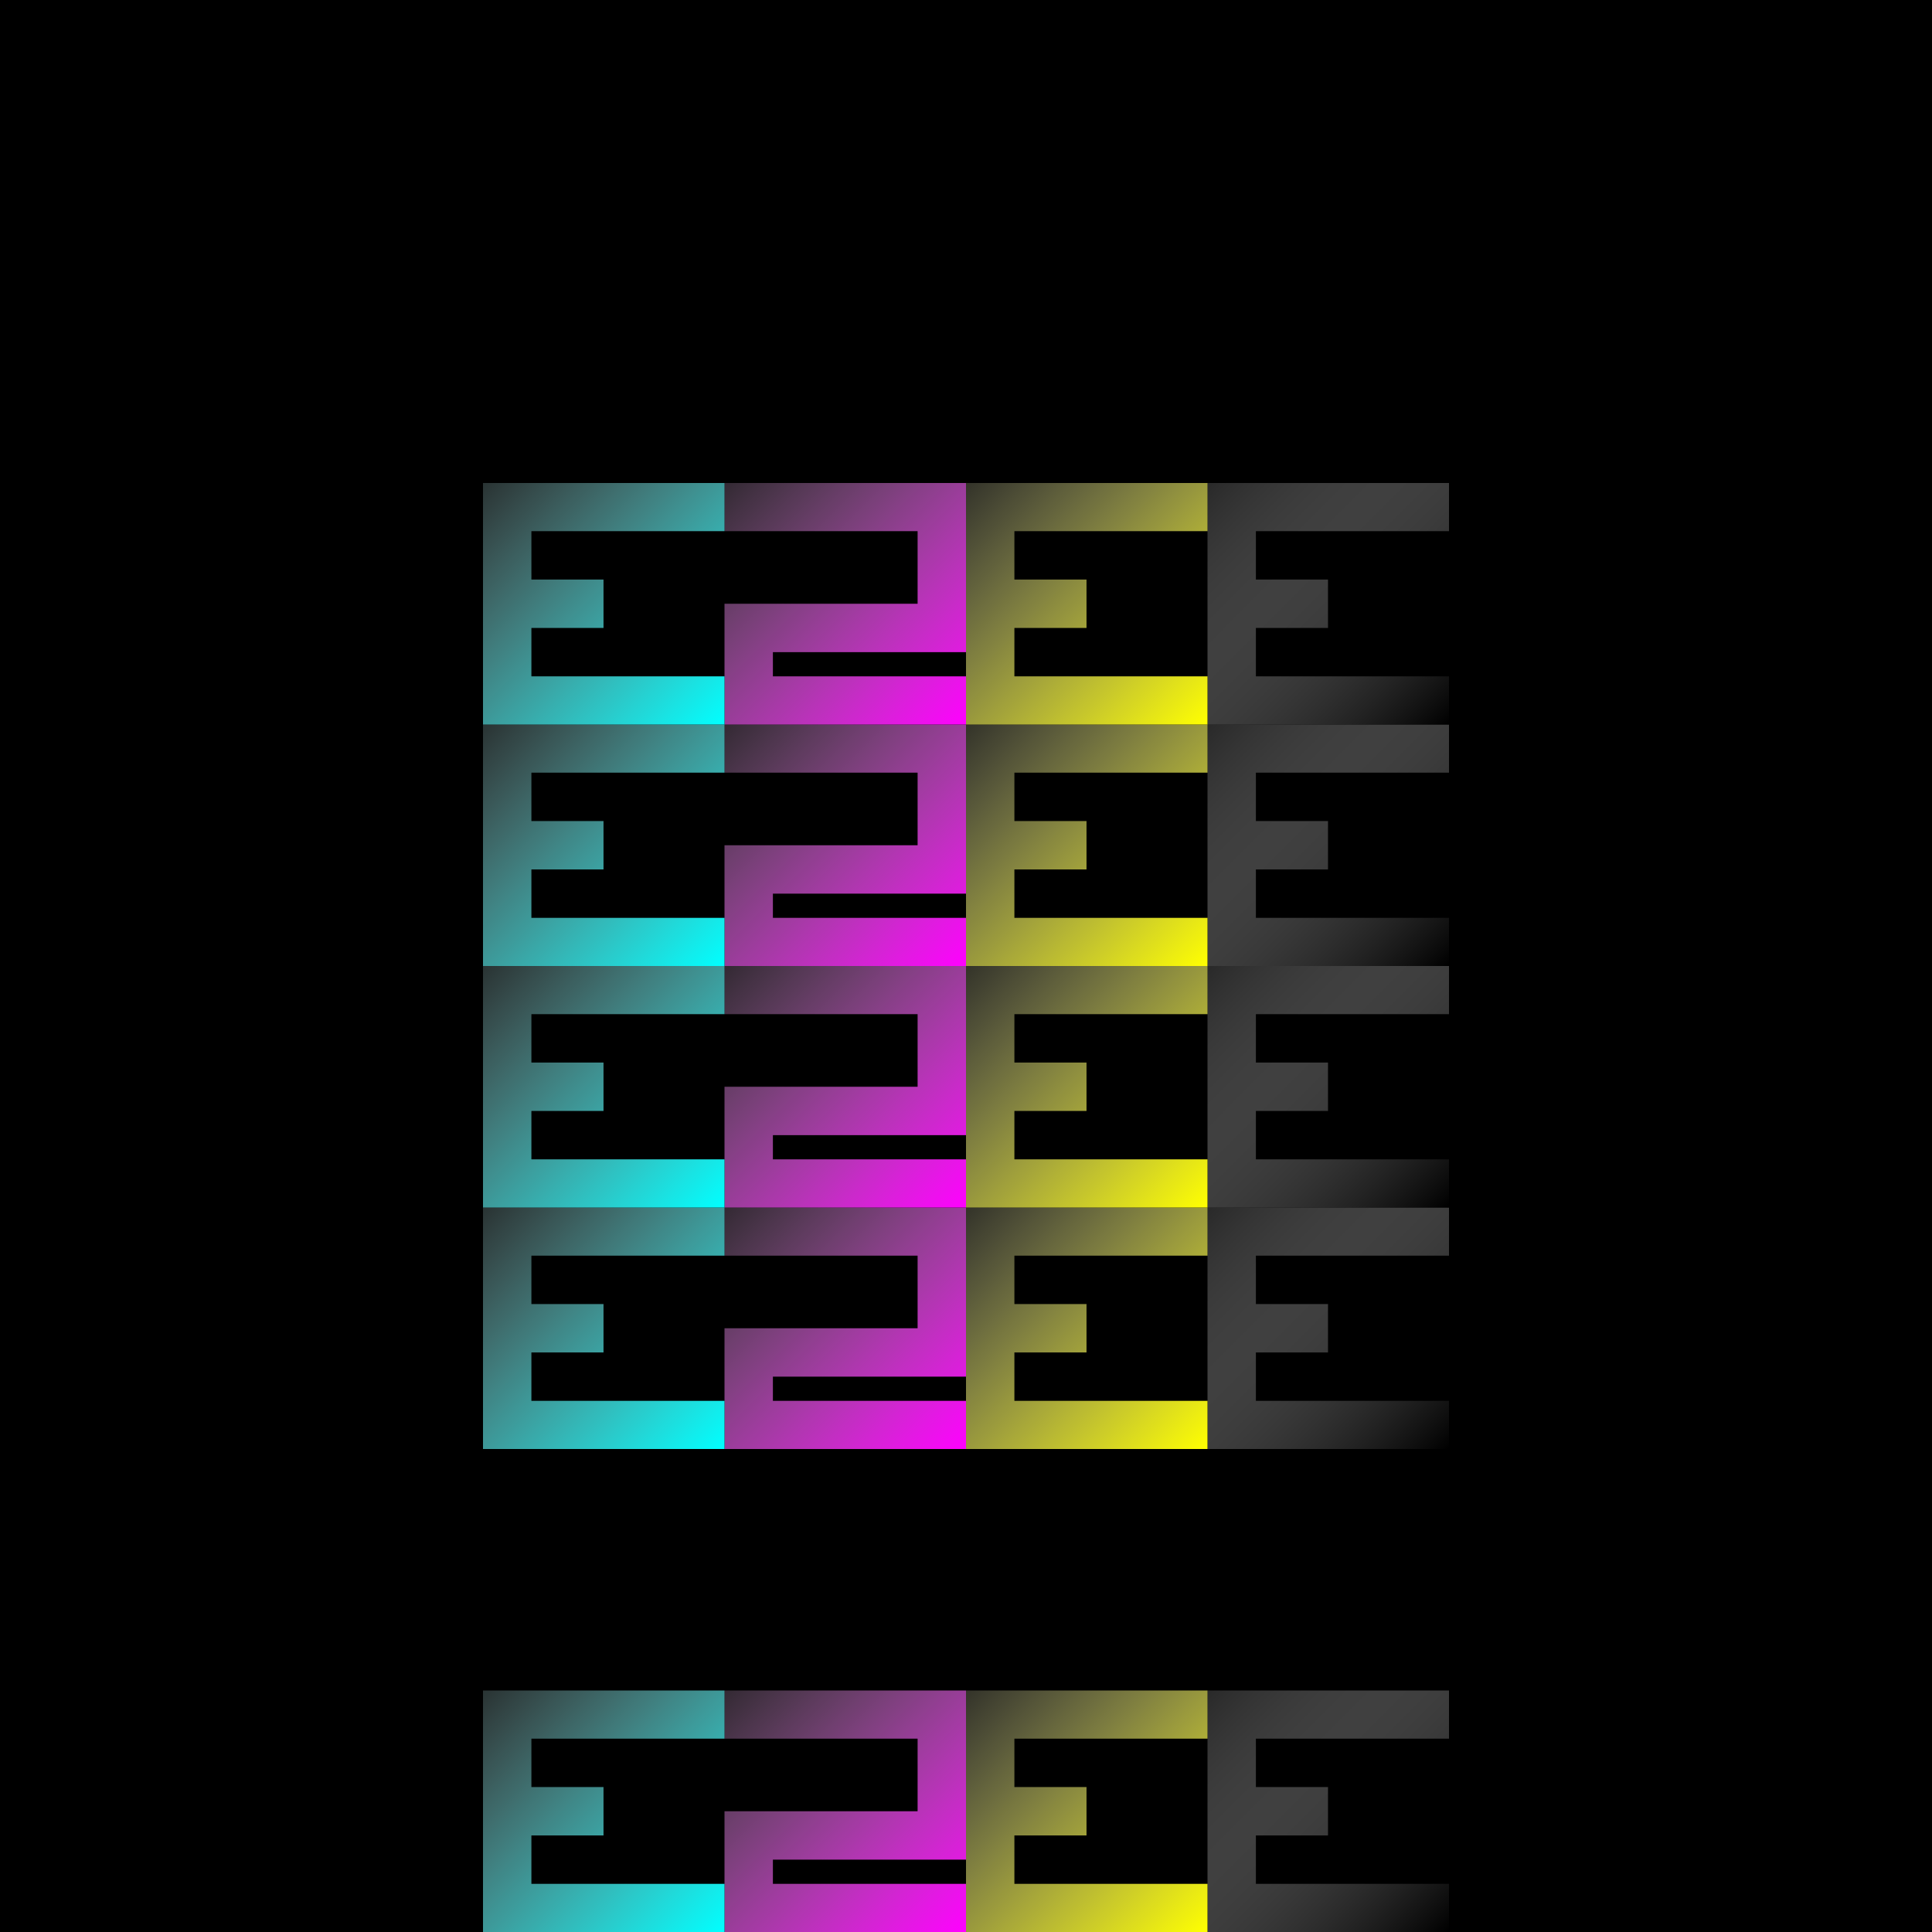
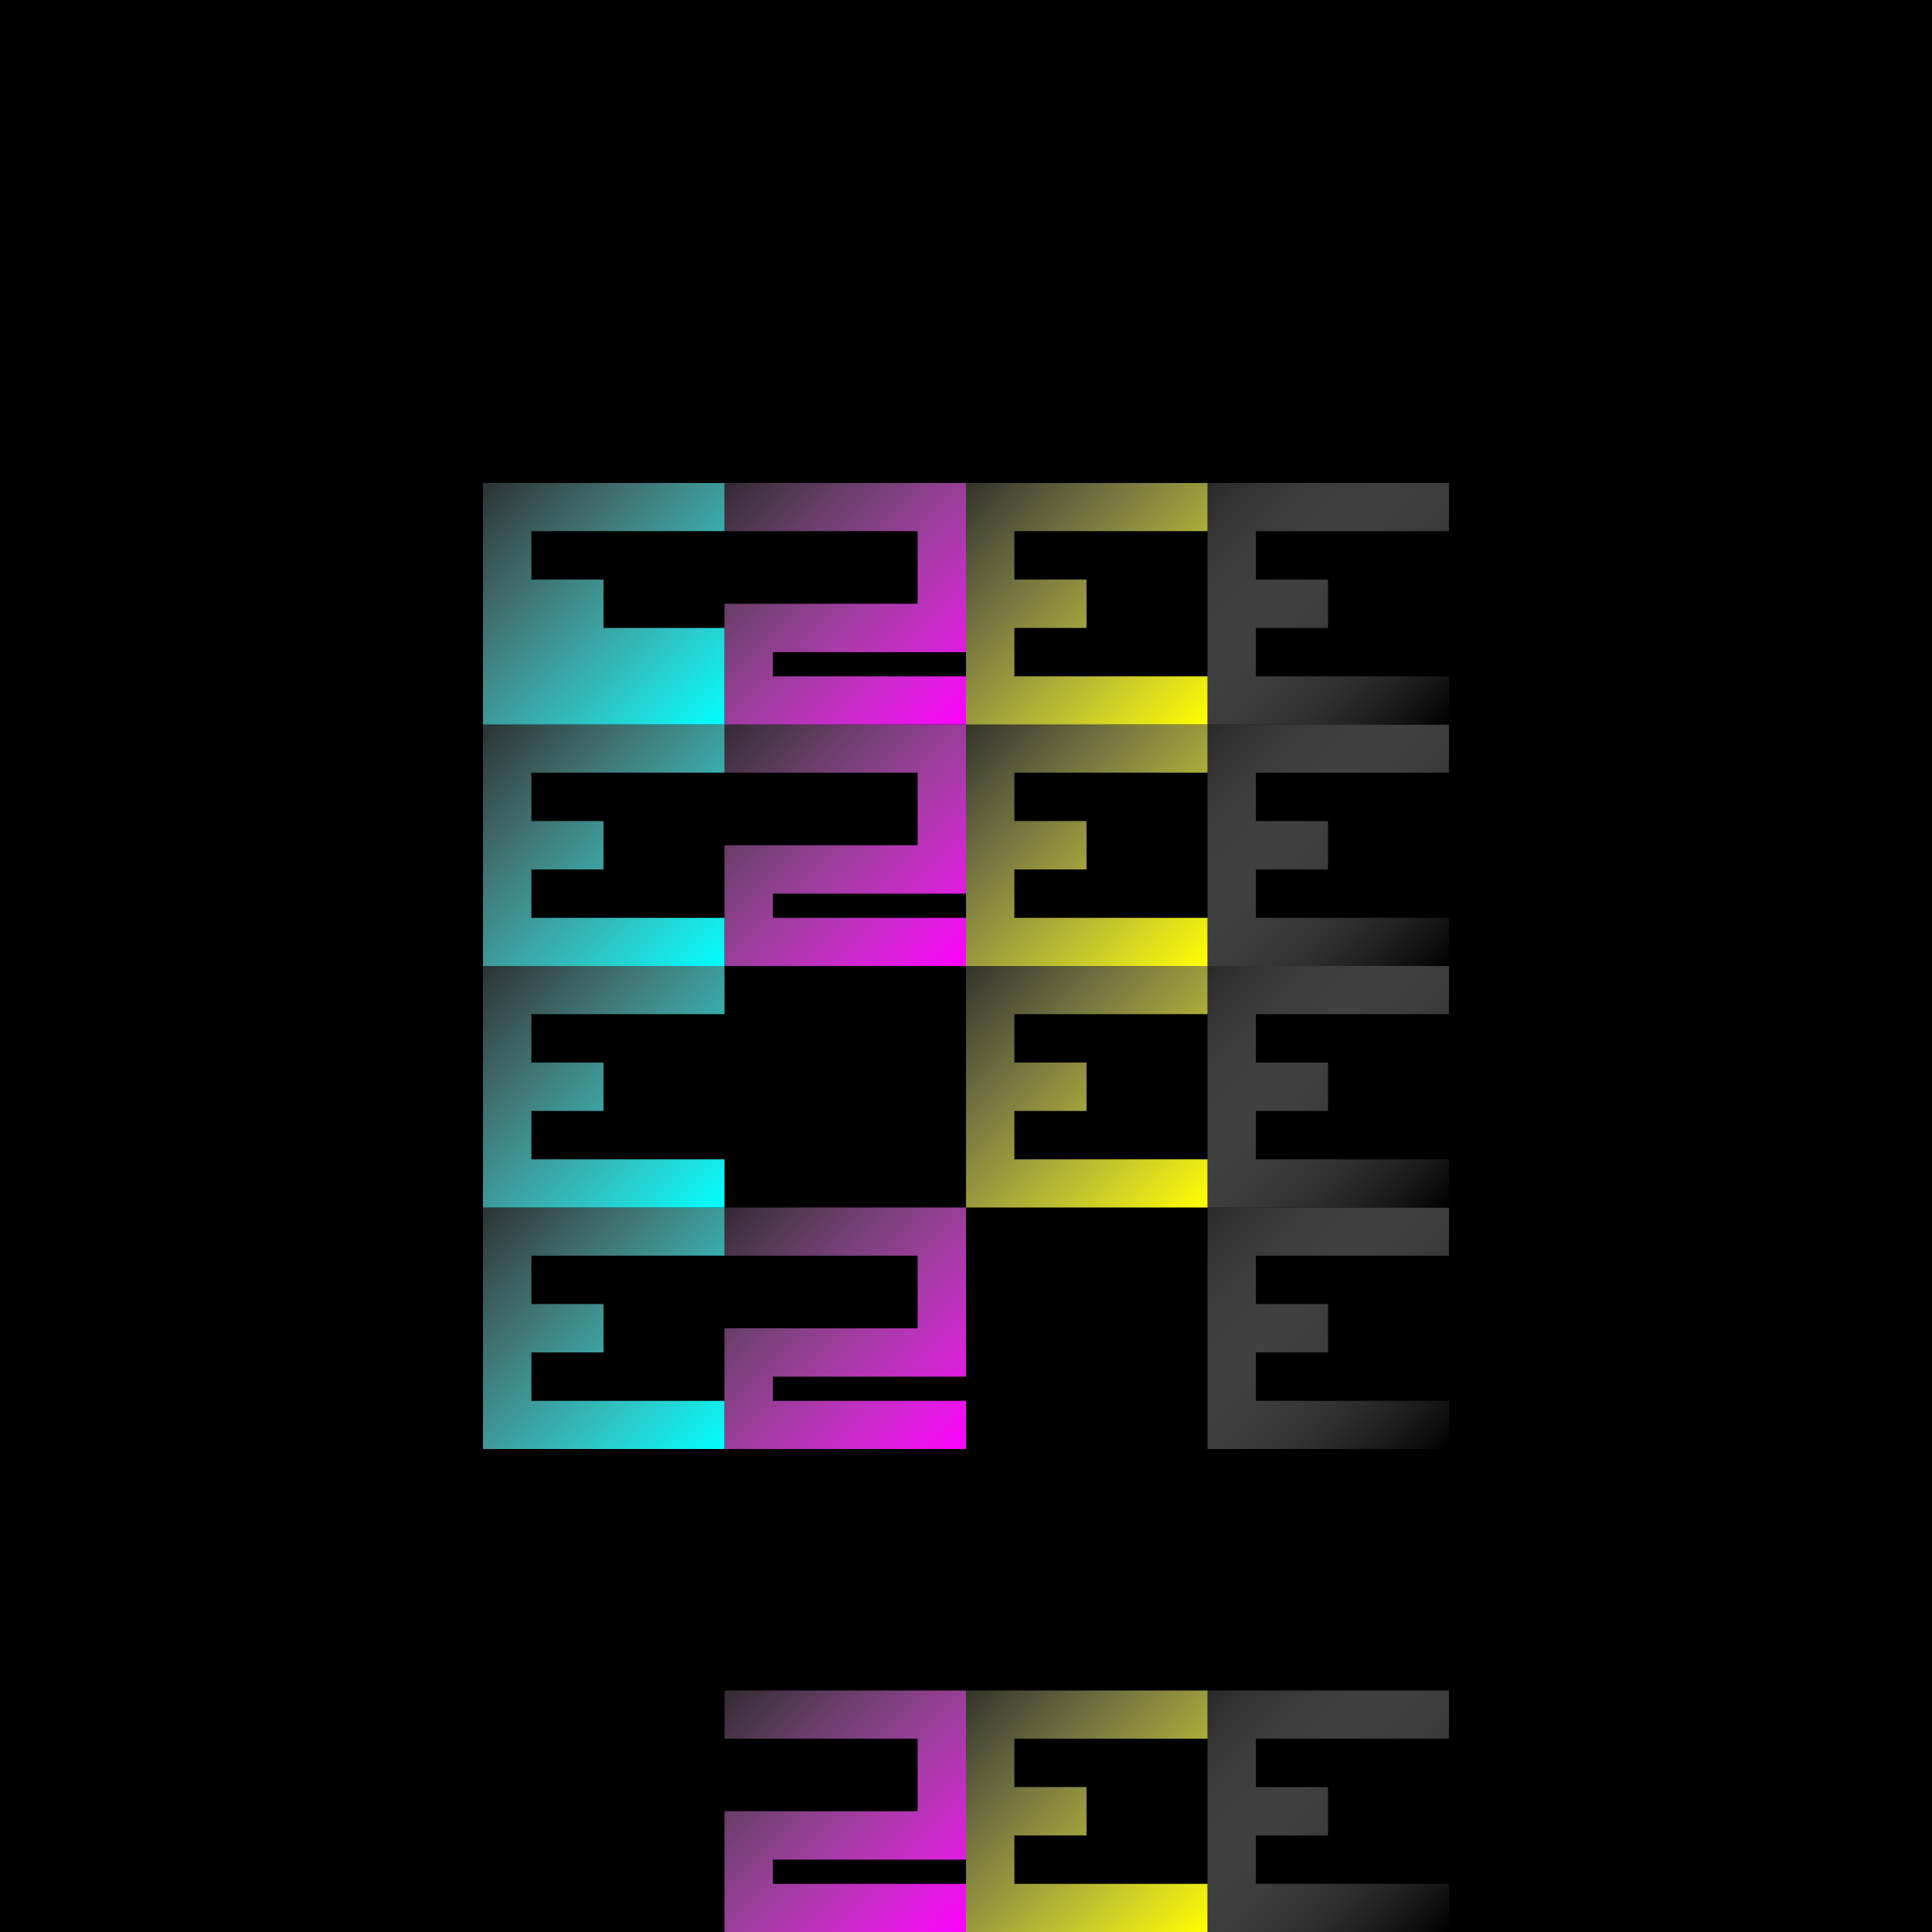
<svg xmlns="http://www.w3.org/2000/svg" width="512" height="512" viewBox="0 0 512 512" fill="none">
  <path d="M512 0H0V512H512V0Z" fill="black" />
  <path d="M384 448V460.762H332.826V473.587H351.936V486.413H332.826V499.238H384V512H320V448H384Z" fill="url(#paint0_linear_1_44)" />
  <path d="M320 448V460.762H268.826V473.587H287.936V486.413H268.826V499.238H320V512H256V448H320Z" fill="url(#paint1_linear_1_44)" />
  <path d="M243.174 480V460.762H192V448H256V492.826H204.826V499.238H256V512H192V480H243.174Z" fill="url(#paint2_linear_1_44)" />
-   <path d="M192 448V460.762H140.826V473.587H159.936V486.413H140.826V499.238H192V512H128V448H192Z" fill="url(#paint3_linear_1_44)" />
  <path d="M384 320V332.762H332.826V345.587H351.936V358.413H332.826V371.238H384V384H320V320H384Z" fill="url(#paint4_linear_1_44)" />
-   <path d="M320 320V332.762H268.826V345.587H287.936V358.413H268.826V371.238H320V384H256V320H320Z" fill="url(#paint5_linear_1_44)" />
  <path d="M243.174 352V332.762H192V320H256V364.826H204.826V371.238H256V384H192V352H243.174Z" fill="url(#paint6_linear_1_44)" />
  <path d="M192 320V332.762H140.826V345.587H159.936V358.413H140.826V371.238H192V384H128V320H192Z" fill="url(#paint7_linear_1_44)" />
  <path d="M384 256V268.762H332.826V281.587H351.936V294.413H332.826V307.238H384V320H320V256H384Z" fill="url(#paint8_linear_1_44)" />
  <path d="M320 256V268.762H268.826V281.587H287.936V294.413H268.826V307.238H320V320H256V256H320Z" fill="url(#paint9_linear_1_44)" />
-   <path d="M243.174 288V268.762H192V256H256V300.826H204.826V307.238H256V320H192V288H243.174Z" fill="url(#paint10_linear_1_44)" />
  <path d="M192 256V268.762H140.826V281.587H159.936V294.413H140.826V307.238H192V320H128V256H192Z" fill="url(#paint11_linear_1_44)" />
  <path d="M384 192V204.762H332.826V217.587H351.936V230.413H332.826V243.238H384V256H320V192H384Z" fill="url(#paint12_linear_1_44)" />
  <path d="M320 192V204.762H268.826V217.587H287.936V230.413H268.826V243.238H320V256H256V192H320Z" fill="url(#paint13_linear_1_44)" />
  <path d="M243.174 224V204.762H192V192H256V236.826H204.826V243.238H256V256H192V224H243.174Z" fill="url(#paint14_linear_1_44)" />
  <path d="M192 192V204.762H140.826V217.587H159.936V230.413H140.826V243.238H192V256H128V192H192Z" fill="url(#paint15_linear_1_44)" />
  <path d="M384 128V140.762H332.826V153.587H351.936V166.413H332.826V179.238H384V192H320V128H384Z" fill="url(#paint16_linear_1_44)" />
  <path d="M320 128V140.762H268.826V153.587H287.936V166.413H268.826V179.238H320V192H256V128H320Z" fill="url(#paint17_linear_1_44)" />
  <path d="M243.174 160V140.762H192V128H256V172.826H204.826V179.238H256V192H192V160H243.174Z" fill="url(#paint18_linear_1_44)" />
-   <path d="M192 128V140.762H140.826V153.587H159.936V166.413H140.826V179.238H192V192H128V128H192Z" fill="url(#paint19_linear_1_44)" />
+   <path d="M192 128V140.762H140.826V153.587H159.936V166.413H140.826H192V192H128V128H192Z" fill="url(#paint19_linear_1_44)" />
  <defs>
    <linearGradient id="paint0_linear_1_44" x1="383.925" y1="511.872" x2="304" y2="432" gradientUnits="userSpaceOnUse">
      <stop />
      <stop offset="1" stop-color="white" stop-opacity="0" />
    </linearGradient>
    <linearGradient id="paint1_linear_1_44" x1="319.925" y1="511.872" x2="240" y2="432" gradientUnits="userSpaceOnUse">
      <stop stop-color="#FFFF00" />
      <stop offset="1" stop-color="white" stop-opacity="0" />
    </linearGradient>
    <linearGradient id="paint2_linear_1_44" x1="255.925" y1="511.872" x2="176" y2="432" gradientUnits="userSpaceOnUse">
      <stop stop-color="#FF00FF" />
      <stop offset="1" stop-color="white" stop-opacity="0" />
    </linearGradient>
    <linearGradient id="paint3_linear_1_44" x1="191.925" y1="511.872" x2="112" y2="432" gradientUnits="userSpaceOnUse">
      <stop stop-color="#00FFFF" />
      <stop offset="1" stop-color="white" stop-opacity="0" />
    </linearGradient>
    <linearGradient id="paint4_linear_1_44" x1="383.925" y1="383.872" x2="304" y2="304" gradientUnits="userSpaceOnUse">
      <stop />
      <stop offset="1" stop-color="white" stop-opacity="0" />
    </linearGradient>
    <linearGradient id="paint5_linear_1_44" x1="319.925" y1="383.872" x2="240" y2="304" gradientUnits="userSpaceOnUse">
      <stop stop-color="#FFFF00" />
      <stop offset="1" stop-color="white" stop-opacity="0" />
    </linearGradient>
    <linearGradient id="paint6_linear_1_44" x1="255.925" y1="383.872" x2="176" y2="304" gradientUnits="userSpaceOnUse">
      <stop stop-color="#FF00FF" />
      <stop offset="1" stop-color="white" stop-opacity="0" />
    </linearGradient>
    <linearGradient id="paint7_linear_1_44" x1="191.925" y1="383.872" x2="112" y2="304" gradientUnits="userSpaceOnUse">
      <stop stop-color="#00FFFF" />
      <stop offset="1" stop-color="white" stop-opacity="0" />
    </linearGradient>
    <linearGradient id="paint8_linear_1_44" x1="383.925" y1="319.872" x2="304" y2="240" gradientUnits="userSpaceOnUse">
      <stop />
      <stop offset="1" stop-color="white" stop-opacity="0" />
    </linearGradient>
    <linearGradient id="paint9_linear_1_44" x1="319.925" y1="319.872" x2="240" y2="240" gradientUnits="userSpaceOnUse">
      <stop stop-color="#FFFF00" />
      <stop offset="1" stop-color="white" stop-opacity="0" />
    </linearGradient>
    <linearGradient id="paint10_linear_1_44" x1="255.925" y1="319.872" x2="176" y2="240" gradientUnits="userSpaceOnUse">
      <stop stop-color="#FF00FF" />
      <stop offset="1" stop-color="white" stop-opacity="0" />
    </linearGradient>
    <linearGradient id="paint11_linear_1_44" x1="191.925" y1="319.872" x2="112" y2="240" gradientUnits="userSpaceOnUse">
      <stop stop-color="#00FFFF" />
      <stop offset="1" stop-color="white" stop-opacity="0" />
    </linearGradient>
    <linearGradient id="paint12_linear_1_44" x1="383.925" y1="255.872" x2="304" y2="176" gradientUnits="userSpaceOnUse">
      <stop />
      <stop offset="1" stop-color="white" stop-opacity="0" />
    </linearGradient>
    <linearGradient id="paint13_linear_1_44" x1="319.925" y1="255.872" x2="240" y2="176" gradientUnits="userSpaceOnUse">
      <stop stop-color="#FFFF00" />
      <stop offset="1" stop-color="white" stop-opacity="0" />
    </linearGradient>
    <linearGradient id="paint14_linear_1_44" x1="255.925" y1="255.872" x2="176" y2="176" gradientUnits="userSpaceOnUse">
      <stop stop-color="#FF00FF" />
      <stop offset="1" stop-color="white" stop-opacity="0" />
    </linearGradient>
    <linearGradient id="paint15_linear_1_44" x1="191.925" y1="255.872" x2="112" y2="176" gradientUnits="userSpaceOnUse">
      <stop stop-color="#00FFFF" />
      <stop offset="1" stop-color="white" stop-opacity="0" />
    </linearGradient>
    <linearGradient id="paint16_linear_1_44" x1="383.925" y1="191.872" x2="304" y2="112" gradientUnits="userSpaceOnUse">
      <stop />
      <stop offset="1" stop-color="white" stop-opacity="0" />
    </linearGradient>
    <linearGradient id="paint17_linear_1_44" x1="319.925" y1="191.872" x2="240" y2="112" gradientUnits="userSpaceOnUse">
      <stop stop-color="#FFFF00" />
      <stop offset="1" stop-color="white" stop-opacity="0" />
    </linearGradient>
    <linearGradient id="paint18_linear_1_44" x1="255.925" y1="191.872" x2="176" y2="112" gradientUnits="userSpaceOnUse">
      <stop stop-color="#FF00FF" />
      <stop offset="1" stop-color="white" stop-opacity="0" />
    </linearGradient>
    <linearGradient id="paint19_linear_1_44" x1="191.925" y1="191.872" x2="112" y2="112" gradientUnits="userSpaceOnUse">
      <stop stop-color="#00FFFF" />
      <stop offset="1" stop-color="white" stop-opacity="0" />
    </linearGradient>
  </defs>
</svg>